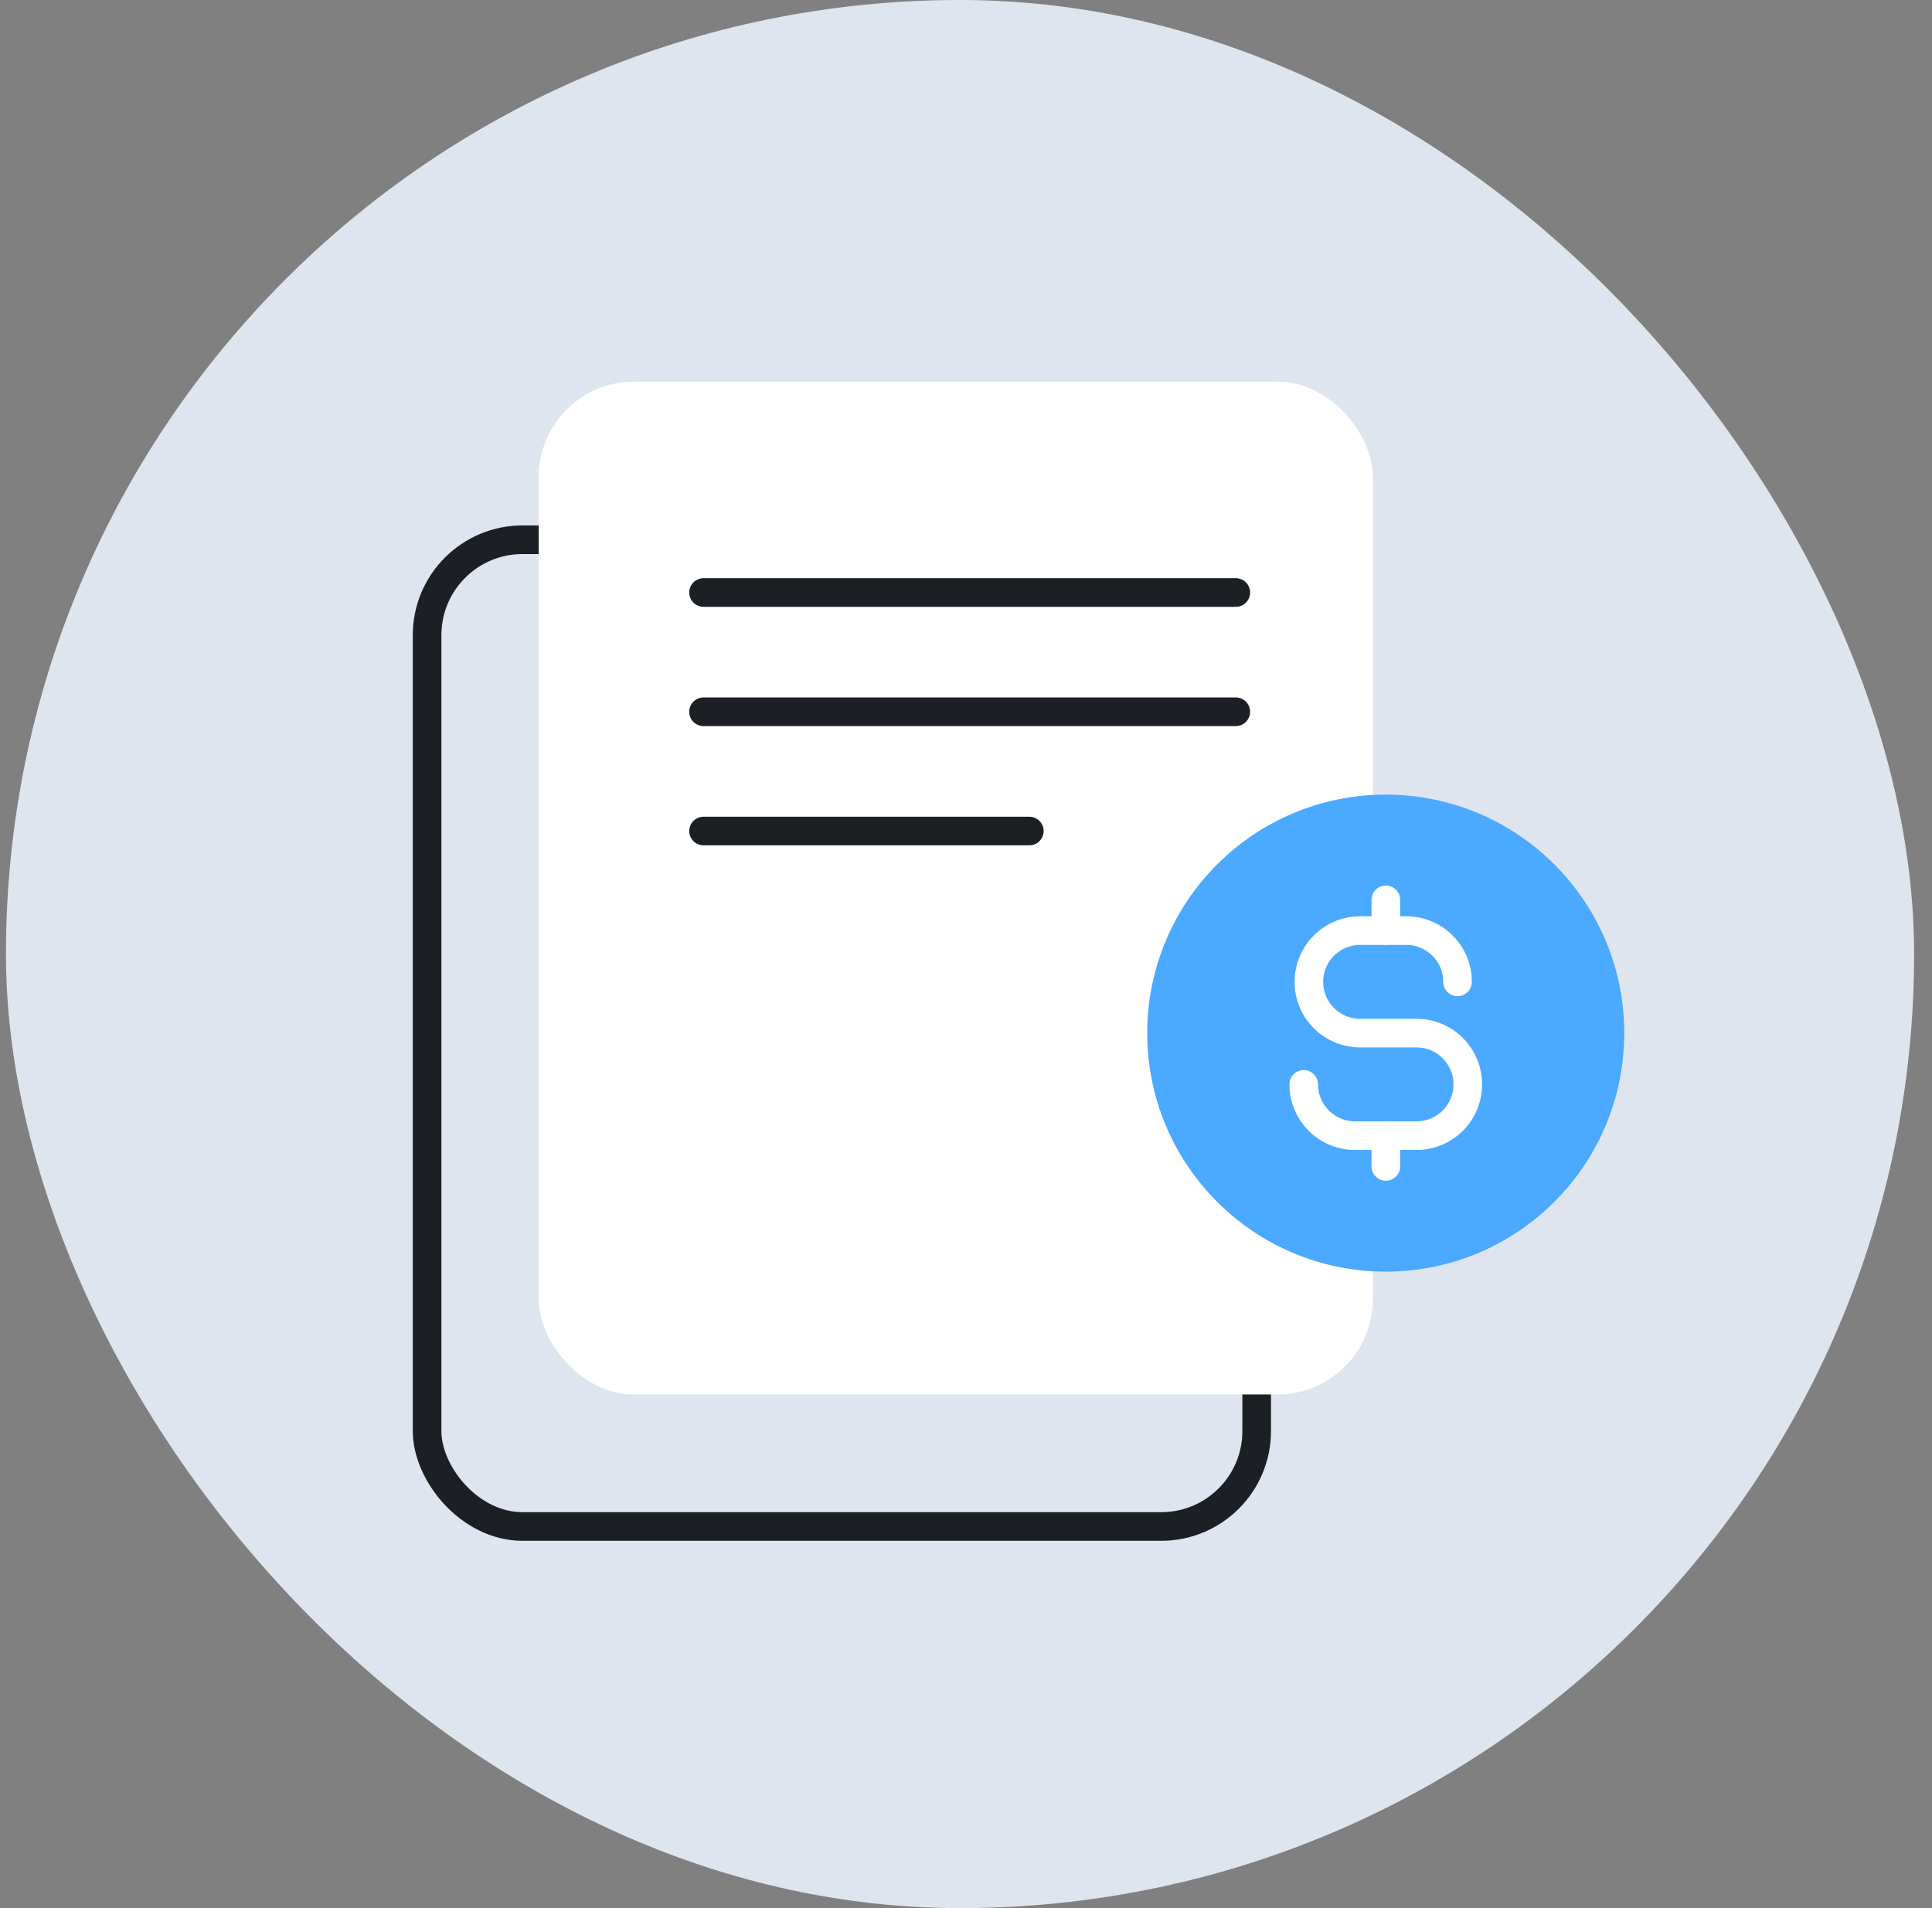
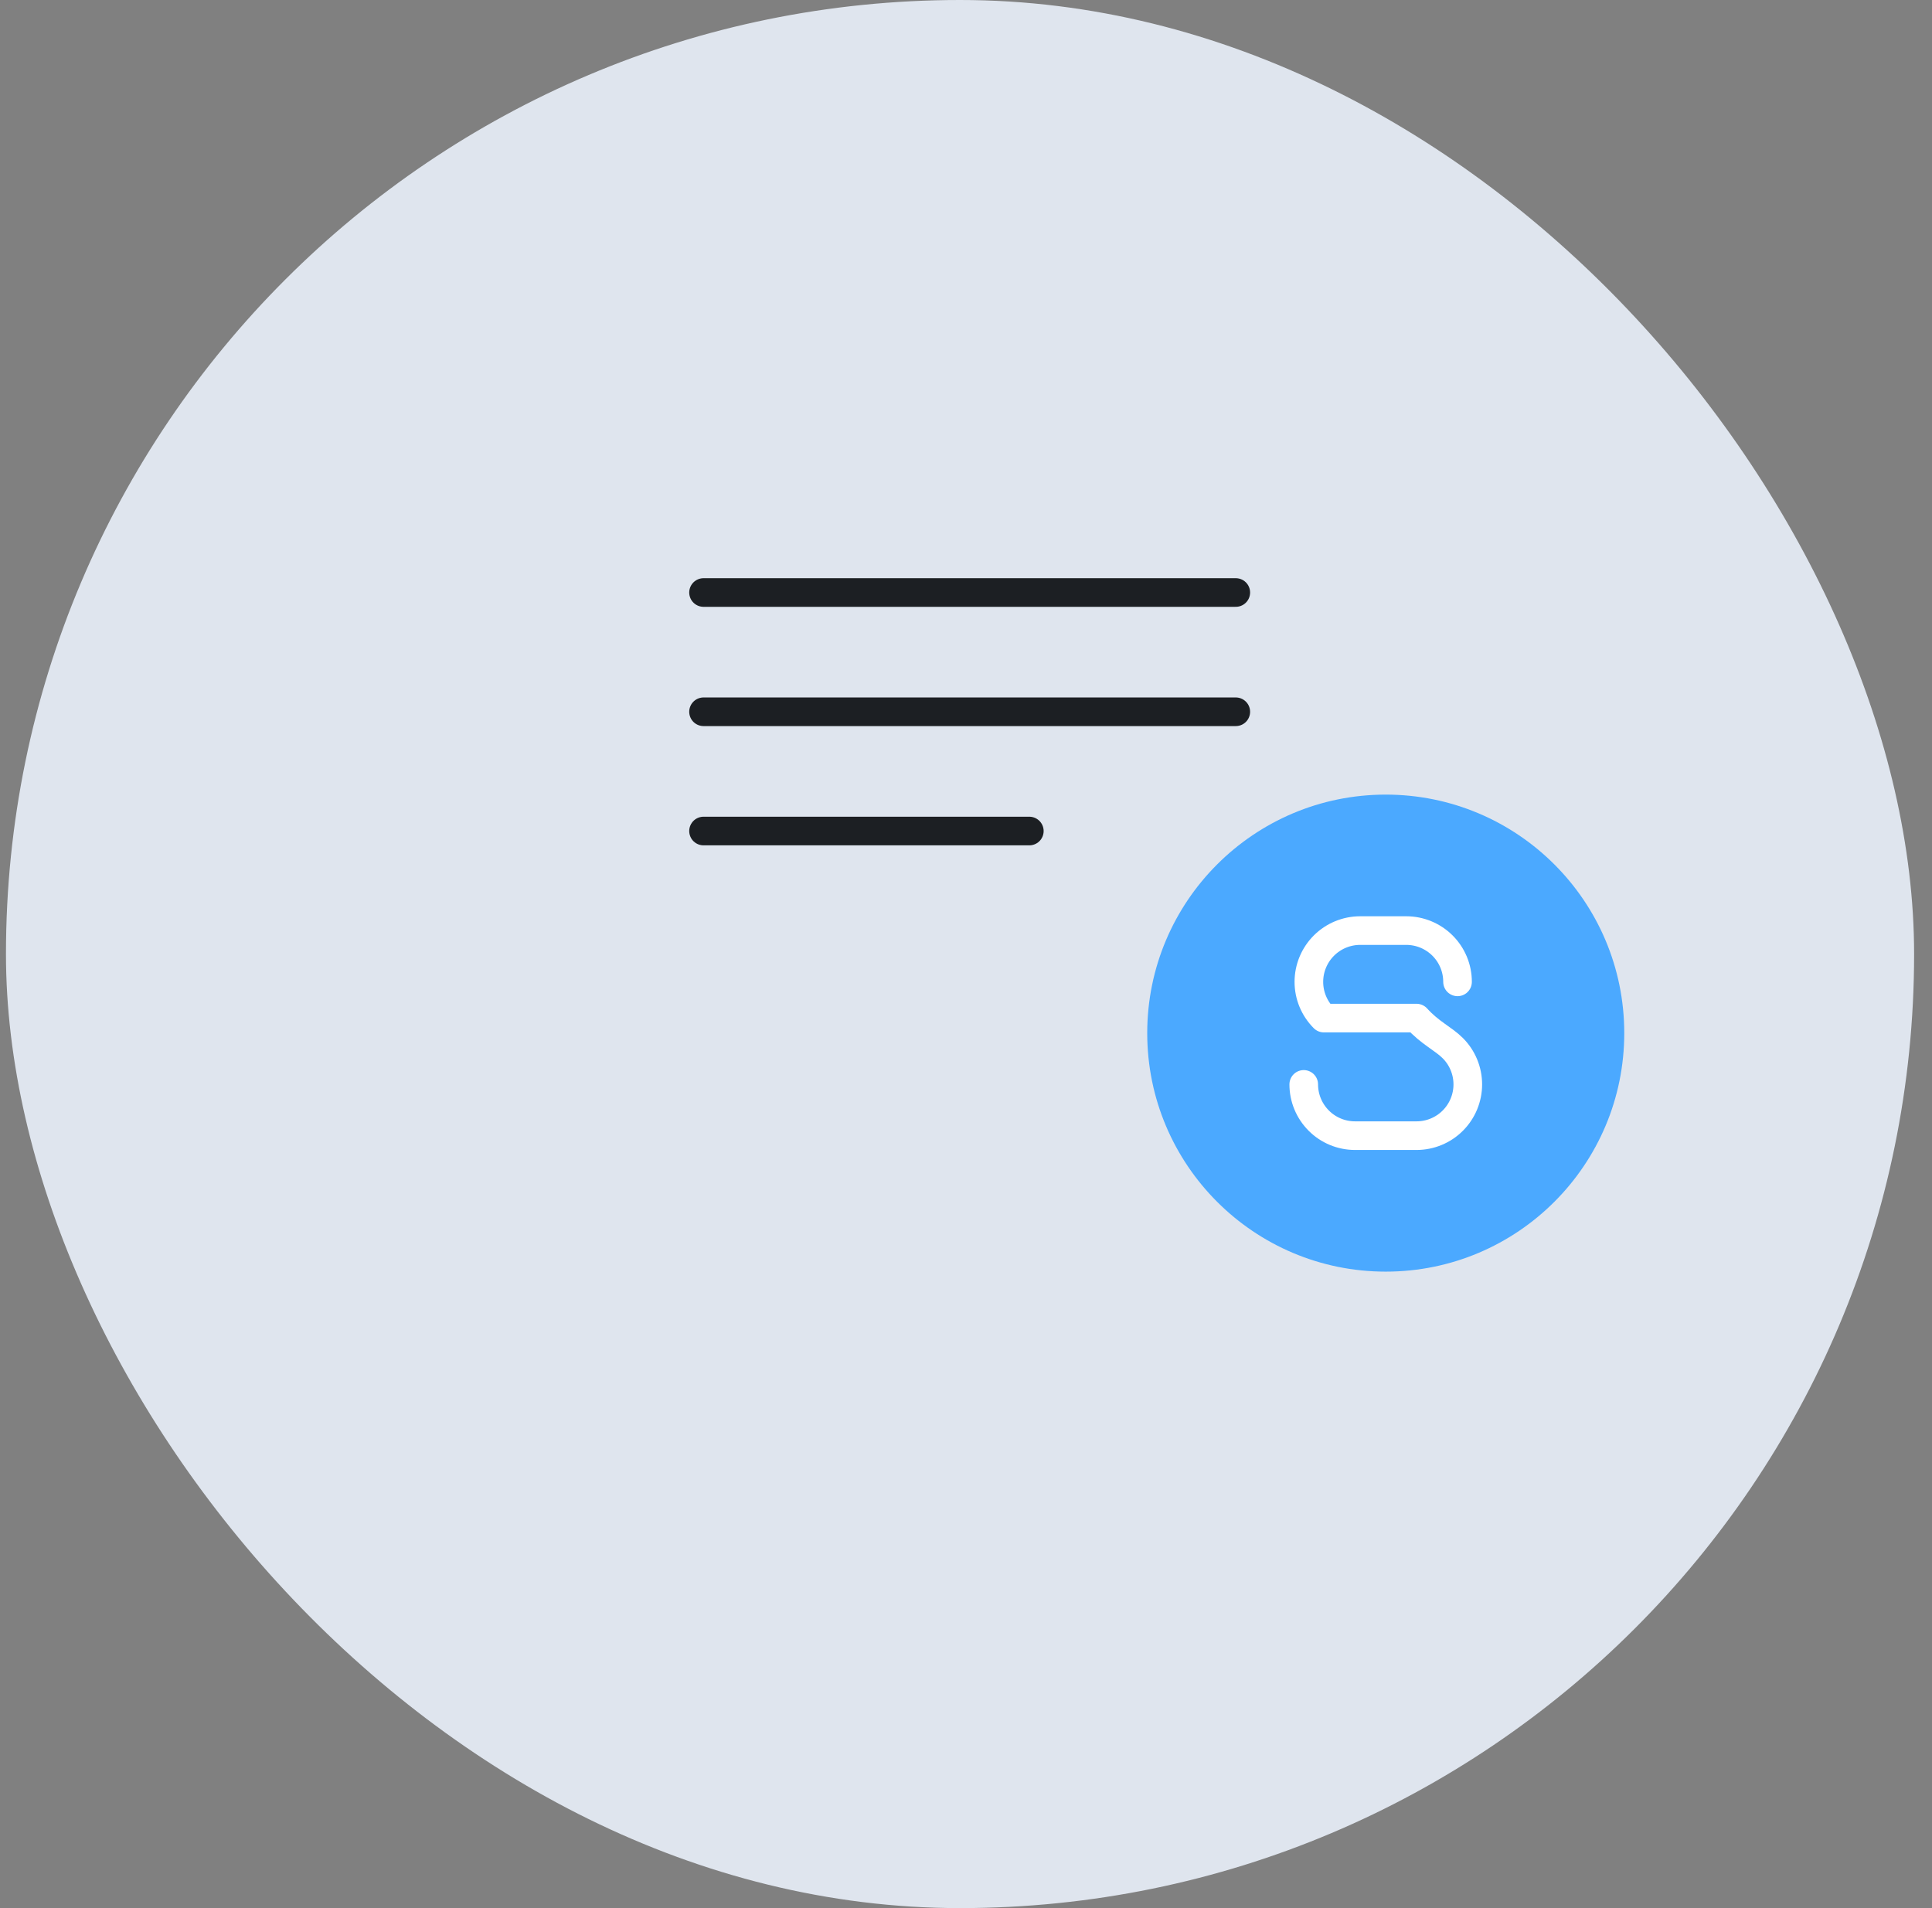
<svg xmlns="http://www.w3.org/2000/svg" width="81" height="80" viewBox="0 0 81 80" fill="none">
  <rect x="0" y="0" width="81" height="80" fill="#808080" stroke="none" />
  <rect x="0.25" width="80" height="80" rx="40" fill="#DFE5EE" />
-   <rect x="17.906" y="22.63" width="34.781" height="41.37" rx="4" fill="#DFE5EE" stroke="#1C1F23" stroke-width="1.2" stroke-linecap="round" />
-   <rect x="22.586" y="16" width="34.971" height="42.465" rx="4" fill="white" />
  <path d="M51.811 24.842H29.496" stroke="#1C1F23" stroke-width="1.2" stroke-linecap="round" />
  <path d="M51.811 29.842H29.496" stroke="#1C1F23" stroke-width="1.2" stroke-linecap="round" />
  <path d="M43.155 34.842H29.496" stroke="#1C1F23" stroke-width="1.2" stroke-linecap="round" />
  <circle cx="58.098" cy="43.315" r="10" fill="#4BA9FF" />
-   <path d="M58.102 37.727L58.102 39.016" stroke="white" stroke-width="1.2" stroke-linecap="round" stroke-linejoin="round" />
-   <path d="M58.102 47.614L58.102 48.903" stroke="white" stroke-width="1.2" stroke-linecap="round" stroke-linejoin="round" />
-   <path d="M61.108 41.166C61.108 40.883 61.053 40.604 60.945 40.343C60.837 40.082 60.678 39.845 60.479 39.646C60.279 39.446 60.042 39.288 59.782 39.18C59.521 39.072 59.241 39.016 58.959 39.016H57.025C56.455 39.016 55.908 39.243 55.505 39.646C55.102 40.049 54.875 40.596 54.875 41.166C54.875 41.736 55.102 42.282 55.505 42.685C55.908 43.089 56.455 43.315 57.025 43.315H59.389C59.959 43.315 60.506 43.542 60.909 43.945C61.312 44.348 61.538 44.895 61.538 45.465C61.538 46.035 61.312 46.581 60.909 46.984C60.506 47.388 59.959 47.614 59.389 47.614H56.81C56.239 47.614 55.693 47.388 55.29 46.984C54.887 46.581 54.66 46.035 54.66 45.465" stroke="white" stroke-width="1.2" stroke-linecap="round" stroke-linejoin="round" />
+   <path d="M61.108 41.166C61.108 40.883 61.053 40.604 60.945 40.343C60.837 40.082 60.678 39.845 60.479 39.646C60.279 39.446 60.042 39.288 59.782 39.18C59.521 39.072 59.241 39.016 58.959 39.016H57.025C56.455 39.016 55.908 39.243 55.505 39.646C55.102 40.049 54.875 40.596 54.875 41.166C54.875 41.736 55.102 42.282 55.505 42.685H59.389C59.959 43.315 60.506 43.542 60.909 43.945C61.312 44.348 61.538 44.895 61.538 45.465C61.538 46.035 61.312 46.581 60.909 46.984C60.506 47.388 59.959 47.614 59.389 47.614H56.81C56.239 47.614 55.693 47.388 55.29 46.984C54.887 46.581 54.66 46.035 54.66 45.465" stroke="white" stroke-width="1.2" stroke-linecap="round" stroke-linejoin="round" />
</svg>